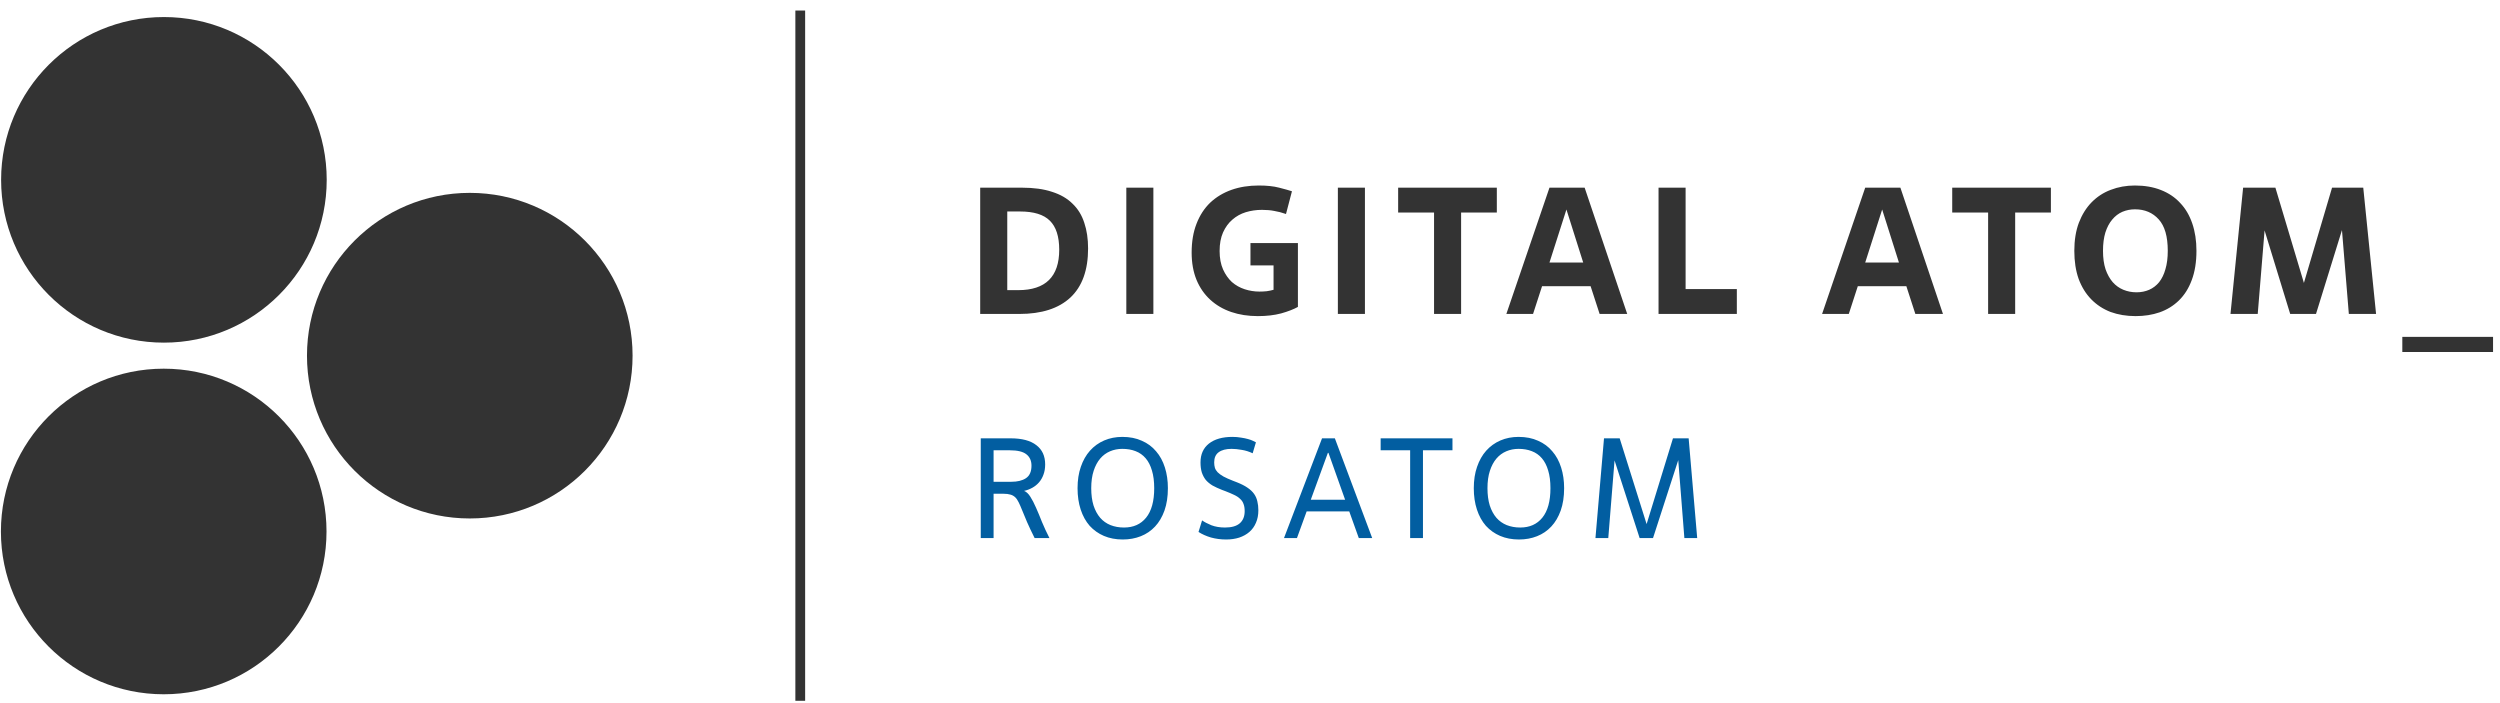
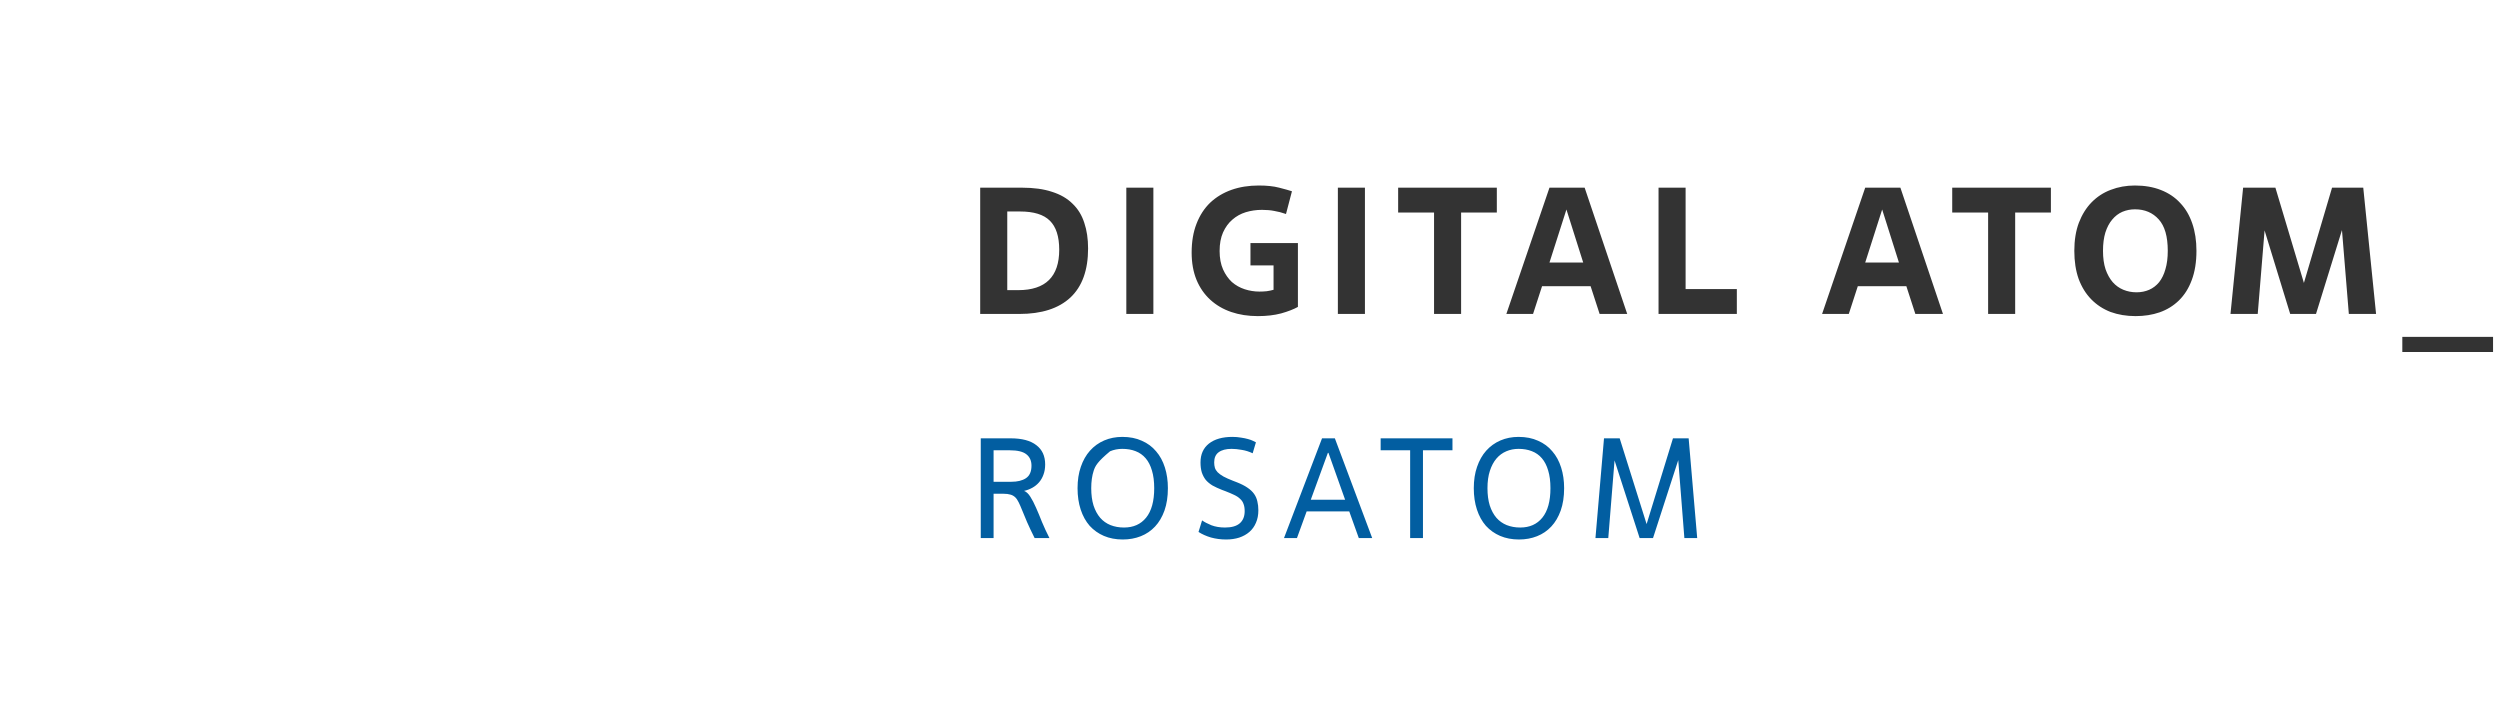
<svg xmlns="http://www.w3.org/2000/svg" width="231" height="65" viewBox="0 0 231 65" fill="none">
-   <path fill-rule="evenodd" clip-rule="evenodd" d="M30.188 16.617C30.188 24.925 23.453 31.66 15.145 31.66C6.837 31.66 0.103 24.925 0.103 16.617C0.103 8.309 6.837 1.575 15.145 1.575C23.453 1.575 30.188 8.309 30.188 16.617ZM30.17 49.109C30.17 57.417 23.435 64.151 15.127 64.151C6.82 64.151 0.085 57.417 0.085 49.109C0.085 40.801 6.82 34.066 15.127 34.066C23.435 34.066 30.17 40.801 30.17 49.109ZM43.407 47.906C51.715 47.906 58.45 41.171 58.45 32.863C58.45 24.555 51.715 17.821 43.407 17.821C35.099 17.821 28.365 24.555 28.365 32.863C28.365 41.171 35.099 47.906 43.407 47.906Z" fill="#333333" />
-   <rect x="73.492" y="0.973" width="0.903" height="63.78" fill="#333333" />
  <path d="M93.071 26.809H94.088C96.61 26.809 97.872 25.564 97.872 23.075C97.872 21.852 97.583 20.958 97.005 20.391C96.438 19.824 95.521 19.541 94.254 19.541H93.071V26.809ZM90.57 29.009V17.341H94.421C95.51 17.341 96.438 17.468 97.205 17.724C97.983 17.969 98.616 18.335 99.105 18.824C99.605 19.302 99.966 19.891 100.189 20.591C100.422 21.28 100.539 22.069 100.539 22.958C100.539 24.959 99.994 26.47 98.905 27.492C97.816 28.504 96.243 29.009 94.188 29.009H90.57ZM106.572 29.009H104.072V17.341H106.572V29.009ZM117.676 24.525H115.543V22.458H119.927V28.359C119.526 28.581 119.01 28.781 118.376 28.959C117.743 29.126 117.026 29.209 116.226 29.209C115.326 29.209 114.503 29.081 113.759 28.826C113.014 28.57 112.37 28.192 111.825 27.692C111.281 27.192 110.858 26.581 110.558 25.859C110.258 25.125 110.108 24.286 110.108 23.342C110.108 22.33 110.258 21.441 110.558 20.675C110.858 19.897 111.281 19.247 111.825 18.724C112.381 18.202 113.037 17.808 113.792 17.541C114.548 17.274 115.387 17.141 116.309 17.141C117.054 17.141 117.682 17.207 118.193 17.341C118.715 17.474 119.11 17.585 119.376 17.674L118.826 19.774C118.449 19.641 118.087 19.547 117.743 19.491C117.409 19.424 117.032 19.391 116.609 19.391C116.087 19.391 115.587 19.463 115.109 19.608C114.642 19.752 114.231 19.98 113.876 20.291C113.52 20.591 113.231 20.986 113.009 21.475C112.798 21.953 112.692 22.525 112.692 23.192C112.692 23.847 112.798 24.414 113.009 24.892C113.22 25.359 113.492 25.748 113.826 26.059C114.17 26.359 114.565 26.581 115.009 26.726C115.454 26.87 115.909 26.942 116.376 26.942C116.598 26.942 116.82 26.931 117.043 26.909C117.276 26.875 117.487 26.831 117.676 26.776V24.525ZM126.12 29.009H123.619V17.341H126.12V29.009ZM135.006 29.009H132.506V19.641H129.189V17.341H138.307V19.641H135.006V29.009ZM146.971 26.442H142.487L141.654 29.009H139.187L143.171 17.341H146.421L150.355 29.009H147.805L146.971 26.442ZM143.171 24.259H146.288L144.738 19.358L143.171 24.259ZM160.484 29.009H153.249V17.341H155.75V26.709H160.484V29.009ZM176.146 26.442H171.662L170.828 29.009H168.361L172.345 17.341H175.596L179.53 29.009H176.979L176.146 26.442ZM172.345 24.259H175.462L173.912 19.358L172.345 24.259ZM186.202 29.009H183.702V19.641H180.385V17.341H189.503V19.641H186.202V29.009ZM197.418 27.009C197.84 27.009 198.229 26.931 198.585 26.776C198.94 26.62 199.246 26.387 199.502 26.075C199.757 25.753 199.952 25.353 200.085 24.875C200.229 24.397 200.302 23.831 200.302 23.175C200.302 21.852 200.024 20.886 199.468 20.274C198.913 19.652 198.179 19.341 197.268 19.341C196.857 19.341 196.468 19.419 196.101 19.574C195.745 19.73 195.434 19.969 195.168 20.291C194.901 20.602 194.69 21.002 194.534 21.491C194.39 21.969 194.317 22.53 194.317 23.175C194.317 23.831 194.395 24.397 194.551 24.875C194.718 25.353 194.94 25.753 195.218 26.075C195.495 26.387 195.823 26.62 196.201 26.776C196.579 26.931 196.985 27.009 197.418 27.009ZM197.335 29.209C196.49 29.209 195.718 29.081 195.018 28.826C194.329 28.559 193.734 28.17 193.234 27.659C192.734 27.148 192.345 26.52 192.067 25.775C191.8 25.02 191.667 24.153 191.667 23.175C191.667 22.197 191.806 21.336 192.084 20.591C192.373 19.836 192.767 19.202 193.267 18.691C193.767 18.18 194.356 17.796 195.034 17.541C195.723 17.274 196.468 17.141 197.268 17.141C198.168 17.141 198.968 17.28 199.668 17.557C200.379 17.835 200.974 18.235 201.452 18.758C201.941 19.269 202.313 19.902 202.569 20.658C202.824 21.402 202.952 22.241 202.952 23.175C202.952 24.209 202.808 25.109 202.519 25.875C202.241 26.631 201.846 27.259 201.335 27.759C200.835 28.248 200.241 28.615 199.552 28.859C198.874 29.093 198.135 29.209 197.335 29.209ZM219.549 29.009H217.032L216.398 21.258L213.998 29.009H211.614L209.247 21.291L208.614 29.009H206.097L207.264 17.341H210.247L212.881 26.142L215.482 17.341H218.365L219.549 29.009ZM230.358 32.526H221.974V31.126H230.358V32.526Z" fill="#333333" />
-   <path d="M90.622 40.501H93.374C94.427 40.501 95.221 40.712 95.757 41.133C96.301 41.545 96.573 42.138 96.573 42.91C96.573 43.27 96.52 43.586 96.415 43.858C96.318 44.13 96.182 44.367 96.007 44.569C95.831 44.771 95.625 44.938 95.388 45.069C95.151 45.201 94.896 45.298 94.624 45.359C94.835 45.438 95.028 45.618 95.204 45.899C95.379 46.171 95.555 46.509 95.73 46.913C95.906 47.307 96.09 47.751 96.283 48.242C96.485 48.725 96.713 49.217 96.968 49.717H95.599C95.318 49.155 95.085 48.664 94.901 48.242C94.725 47.821 94.576 47.461 94.453 47.163C94.33 46.855 94.221 46.605 94.124 46.412C94.027 46.21 93.918 46.052 93.795 45.938C93.672 45.824 93.527 45.745 93.36 45.701C93.194 45.649 92.978 45.622 92.715 45.622H91.807V49.717H90.622V40.501ZM91.807 44.516H93.453C94.014 44.516 94.462 44.407 94.795 44.187C95.138 43.959 95.309 43.573 95.309 43.029C95.309 42.572 95.151 42.221 94.835 41.975C94.528 41.73 94.019 41.607 93.308 41.607H91.807V44.516ZM103.858 48.743C104.727 48.743 105.407 48.44 105.899 47.834C106.399 47.22 106.649 46.311 106.649 45.109C106.649 44.477 106.579 43.933 106.439 43.476C106.307 43.02 106.114 42.642 105.859 42.344C105.605 42.046 105.293 41.826 104.925 41.686C104.565 41.545 104.157 41.475 103.7 41.475C103.297 41.475 102.919 41.55 102.568 41.699C102.217 41.848 101.914 42.072 101.66 42.37C101.405 42.669 101.203 43.046 101.054 43.503C100.905 43.959 100.83 44.495 100.83 45.109C100.83 45.715 100.9 46.245 101.041 46.702C101.19 47.158 101.396 47.54 101.66 47.847C101.923 48.146 102.239 48.37 102.608 48.519C102.985 48.668 103.402 48.743 103.858 48.743ZM103.74 49.849C103.099 49.849 102.52 49.739 102.002 49.519C101.493 49.3 101.054 48.988 100.685 48.585C100.325 48.172 100.049 47.672 99.856 47.084C99.663 46.496 99.566 45.837 99.566 45.109C99.566 44.372 99.667 43.713 99.869 43.134C100.071 42.546 100.352 42.05 100.712 41.646C101.08 41.234 101.519 40.918 102.028 40.698C102.537 40.479 103.095 40.369 103.7 40.369C104.385 40.369 104.986 40.488 105.504 40.725C106.031 40.953 106.469 41.278 106.821 41.699C107.18 42.111 107.452 42.612 107.637 43.2C107.821 43.779 107.913 44.416 107.913 45.109C107.913 45.89 107.808 46.579 107.597 47.176C107.387 47.764 107.097 48.255 106.728 48.65C106.36 49.045 105.921 49.344 105.412 49.546C104.903 49.748 104.345 49.849 103.74 49.849ZM111.072 48.084C111.282 48.233 111.568 48.383 111.928 48.532C112.296 48.672 112.718 48.743 113.191 48.743C113.806 48.743 114.262 48.611 114.561 48.348C114.859 48.084 115.008 47.711 115.008 47.228C115.008 46.965 114.973 46.746 114.903 46.57C114.842 46.386 114.736 46.228 114.587 46.096C114.447 45.956 114.262 45.833 114.034 45.728C113.815 45.622 113.547 45.508 113.231 45.385L112.915 45.267C112.581 45.135 112.287 44.999 112.033 44.859C111.787 44.709 111.581 44.538 111.414 44.345C111.256 44.143 111.133 43.911 111.045 43.648C110.966 43.384 110.927 43.077 110.927 42.726C110.927 41.98 111.186 41.401 111.704 40.988C112.23 40.575 112.954 40.369 113.876 40.369C114.157 40.369 114.42 40.391 114.666 40.435C114.912 40.47 115.127 40.514 115.311 40.567C115.504 40.619 115.662 40.676 115.785 40.738C115.908 40.791 115.996 40.834 116.048 40.87L115.746 41.883C115.412 41.725 115.074 41.62 114.732 41.567C114.39 41.506 114.078 41.475 113.797 41.475C113.279 41.475 112.88 41.581 112.599 41.791C112.327 41.993 112.191 42.305 112.191 42.726C112.191 42.91 112.213 43.077 112.257 43.226C112.301 43.367 112.384 43.503 112.507 43.634C112.639 43.766 112.818 43.898 113.047 44.029C113.275 44.152 113.569 44.284 113.929 44.424L114.271 44.556C114.675 44.714 115.004 44.881 115.258 45.056C115.522 45.232 115.728 45.425 115.877 45.636C116.026 45.846 116.127 46.079 116.18 46.333C116.242 46.579 116.272 46.851 116.272 47.15C116.272 47.588 116.198 47.975 116.048 48.308C115.908 48.642 115.706 48.922 115.443 49.151C115.179 49.379 114.864 49.554 114.495 49.677C114.135 49.791 113.736 49.849 113.297 49.849C112.805 49.849 112.336 49.787 111.888 49.664C111.449 49.532 111.067 49.361 110.743 49.151L111.072 48.084ZM124.671 47.255H120.734L119.839 49.717H118.641L122.156 40.501H123.341L126.791 49.717H125.553L124.671 47.255ZM121.116 46.175H124.289L122.749 41.844H122.696L121.116 46.175ZM131.482 49.717H130.297V41.607H127.572V40.501H134.208V41.607H131.482V49.717ZM140.47 48.743C141.339 48.743 142.019 48.44 142.511 47.834C143.011 47.22 143.261 46.311 143.261 45.109C143.261 44.477 143.191 43.933 143.051 43.476C142.919 43.02 142.726 42.642 142.471 42.344C142.217 42.046 141.905 41.826 141.536 41.686C141.177 41.545 140.768 41.475 140.312 41.475C139.908 41.475 139.531 41.55 139.18 41.699C138.829 41.848 138.526 42.072 138.271 42.37C138.017 42.669 137.815 43.046 137.666 43.503C137.517 43.959 137.442 44.495 137.442 45.109C137.442 45.715 137.512 46.245 137.653 46.702C137.802 47.158 138.008 47.54 138.271 47.847C138.535 48.146 138.851 48.37 139.219 48.519C139.597 48.668 140.014 48.743 140.47 48.743ZM140.352 49.849C139.711 49.849 139.132 49.739 138.614 49.519C138.105 49.3 137.666 48.988 137.297 48.585C136.937 48.172 136.661 47.672 136.468 47.084C136.275 46.496 136.178 45.837 136.178 45.109C136.178 44.372 136.279 43.713 136.481 43.134C136.683 42.546 136.964 42.05 137.323 41.646C137.692 41.234 138.131 40.918 138.64 40.698C139.149 40.479 139.706 40.369 140.312 40.369C140.997 40.369 141.598 40.488 142.116 40.725C142.642 40.953 143.081 41.278 143.432 41.699C143.792 42.111 144.064 42.612 144.249 43.2C144.433 43.779 144.525 44.416 144.525 45.109C144.525 45.89 144.42 46.579 144.209 47.176C143.998 47.764 143.709 48.255 143.34 48.65C142.972 49.045 142.533 49.344 142.024 49.546C141.515 49.748 140.957 49.849 140.352 49.849ZM156.821 49.717H155.636L155.07 42.515L152.739 49.717H151.502L149.184 42.542L148.605 49.717H147.42L148.21 40.501H149.658L152.147 48.427L154.582 40.501H156.031L156.821 49.717Z" fill="#025EA1" />
+   <path d="M90.622 40.501H93.374C94.427 40.501 95.221 40.712 95.757 41.133C96.301 41.545 96.573 42.138 96.573 42.91C96.573 43.27 96.52 43.586 96.415 43.858C96.318 44.13 96.182 44.367 96.007 44.569C95.831 44.771 95.625 44.938 95.388 45.069C95.151 45.201 94.896 45.298 94.624 45.359C94.835 45.438 95.028 45.618 95.204 45.899C95.379 46.171 95.555 46.509 95.73 46.913C95.906 47.307 96.09 47.751 96.283 48.242C96.485 48.725 96.713 49.217 96.968 49.717H95.599C95.318 49.155 95.085 48.664 94.901 48.242C94.725 47.821 94.576 47.461 94.453 47.163C94.33 46.855 94.221 46.605 94.124 46.412C94.027 46.21 93.918 46.052 93.795 45.938C93.672 45.824 93.527 45.745 93.36 45.701C93.194 45.649 92.978 45.622 92.715 45.622H91.807V49.717H90.622V40.501ZM91.807 44.516H93.453C94.014 44.516 94.462 44.407 94.795 44.187C95.138 43.959 95.309 43.573 95.309 43.029C95.309 42.572 95.151 42.221 94.835 41.975C94.528 41.73 94.019 41.607 93.308 41.607H91.807V44.516ZM103.858 48.743C104.727 48.743 105.407 48.44 105.899 47.834C106.399 47.22 106.649 46.311 106.649 45.109C106.649 44.477 106.579 43.933 106.439 43.476C106.307 43.02 106.114 42.642 105.859 42.344C105.605 42.046 105.293 41.826 104.925 41.686C104.565 41.545 104.157 41.475 103.7 41.475C103.297 41.475 102.919 41.55 102.568 41.699C101.405 42.669 101.203 43.046 101.054 43.503C100.905 43.959 100.83 44.495 100.83 45.109C100.83 45.715 100.9 46.245 101.041 46.702C101.19 47.158 101.396 47.54 101.66 47.847C101.923 48.146 102.239 48.37 102.608 48.519C102.985 48.668 103.402 48.743 103.858 48.743ZM103.74 49.849C103.099 49.849 102.52 49.739 102.002 49.519C101.493 49.3 101.054 48.988 100.685 48.585C100.325 48.172 100.049 47.672 99.856 47.084C99.663 46.496 99.566 45.837 99.566 45.109C99.566 44.372 99.667 43.713 99.869 43.134C100.071 42.546 100.352 42.05 100.712 41.646C101.08 41.234 101.519 40.918 102.028 40.698C102.537 40.479 103.095 40.369 103.7 40.369C104.385 40.369 104.986 40.488 105.504 40.725C106.031 40.953 106.469 41.278 106.821 41.699C107.18 42.111 107.452 42.612 107.637 43.2C107.821 43.779 107.913 44.416 107.913 45.109C107.913 45.89 107.808 46.579 107.597 47.176C107.387 47.764 107.097 48.255 106.728 48.65C106.36 49.045 105.921 49.344 105.412 49.546C104.903 49.748 104.345 49.849 103.74 49.849ZM111.072 48.084C111.282 48.233 111.568 48.383 111.928 48.532C112.296 48.672 112.718 48.743 113.191 48.743C113.806 48.743 114.262 48.611 114.561 48.348C114.859 48.084 115.008 47.711 115.008 47.228C115.008 46.965 114.973 46.746 114.903 46.57C114.842 46.386 114.736 46.228 114.587 46.096C114.447 45.956 114.262 45.833 114.034 45.728C113.815 45.622 113.547 45.508 113.231 45.385L112.915 45.267C112.581 45.135 112.287 44.999 112.033 44.859C111.787 44.709 111.581 44.538 111.414 44.345C111.256 44.143 111.133 43.911 111.045 43.648C110.966 43.384 110.927 43.077 110.927 42.726C110.927 41.98 111.186 41.401 111.704 40.988C112.23 40.575 112.954 40.369 113.876 40.369C114.157 40.369 114.42 40.391 114.666 40.435C114.912 40.47 115.127 40.514 115.311 40.567C115.504 40.619 115.662 40.676 115.785 40.738C115.908 40.791 115.996 40.834 116.048 40.87L115.746 41.883C115.412 41.725 115.074 41.62 114.732 41.567C114.39 41.506 114.078 41.475 113.797 41.475C113.279 41.475 112.88 41.581 112.599 41.791C112.327 41.993 112.191 42.305 112.191 42.726C112.191 42.91 112.213 43.077 112.257 43.226C112.301 43.367 112.384 43.503 112.507 43.634C112.639 43.766 112.818 43.898 113.047 44.029C113.275 44.152 113.569 44.284 113.929 44.424L114.271 44.556C114.675 44.714 115.004 44.881 115.258 45.056C115.522 45.232 115.728 45.425 115.877 45.636C116.026 45.846 116.127 46.079 116.18 46.333C116.242 46.579 116.272 46.851 116.272 47.15C116.272 47.588 116.198 47.975 116.048 48.308C115.908 48.642 115.706 48.922 115.443 49.151C115.179 49.379 114.864 49.554 114.495 49.677C114.135 49.791 113.736 49.849 113.297 49.849C112.805 49.849 112.336 49.787 111.888 49.664C111.449 49.532 111.067 49.361 110.743 49.151L111.072 48.084ZM124.671 47.255H120.734L119.839 49.717H118.641L122.156 40.501H123.341L126.791 49.717H125.553L124.671 47.255ZM121.116 46.175H124.289L122.749 41.844H122.696L121.116 46.175ZM131.482 49.717H130.297V41.607H127.572V40.501H134.208V41.607H131.482V49.717ZM140.47 48.743C141.339 48.743 142.019 48.44 142.511 47.834C143.011 47.22 143.261 46.311 143.261 45.109C143.261 44.477 143.191 43.933 143.051 43.476C142.919 43.02 142.726 42.642 142.471 42.344C142.217 42.046 141.905 41.826 141.536 41.686C141.177 41.545 140.768 41.475 140.312 41.475C139.908 41.475 139.531 41.55 139.18 41.699C138.829 41.848 138.526 42.072 138.271 42.37C138.017 42.669 137.815 43.046 137.666 43.503C137.517 43.959 137.442 44.495 137.442 45.109C137.442 45.715 137.512 46.245 137.653 46.702C137.802 47.158 138.008 47.54 138.271 47.847C138.535 48.146 138.851 48.37 139.219 48.519C139.597 48.668 140.014 48.743 140.47 48.743ZM140.352 49.849C139.711 49.849 139.132 49.739 138.614 49.519C138.105 49.3 137.666 48.988 137.297 48.585C136.937 48.172 136.661 47.672 136.468 47.084C136.275 46.496 136.178 45.837 136.178 45.109C136.178 44.372 136.279 43.713 136.481 43.134C136.683 42.546 136.964 42.05 137.323 41.646C137.692 41.234 138.131 40.918 138.64 40.698C139.149 40.479 139.706 40.369 140.312 40.369C140.997 40.369 141.598 40.488 142.116 40.725C142.642 40.953 143.081 41.278 143.432 41.699C143.792 42.111 144.064 42.612 144.249 43.2C144.433 43.779 144.525 44.416 144.525 45.109C144.525 45.89 144.42 46.579 144.209 47.176C143.998 47.764 143.709 48.255 143.34 48.65C142.972 49.045 142.533 49.344 142.024 49.546C141.515 49.748 140.957 49.849 140.352 49.849ZM156.821 49.717H155.636L155.07 42.515L152.739 49.717H151.502L149.184 42.542L148.605 49.717H147.42L148.21 40.501H149.658L152.147 48.427L154.582 40.501H156.031L156.821 49.717Z" fill="#025EA1" />
</svg>